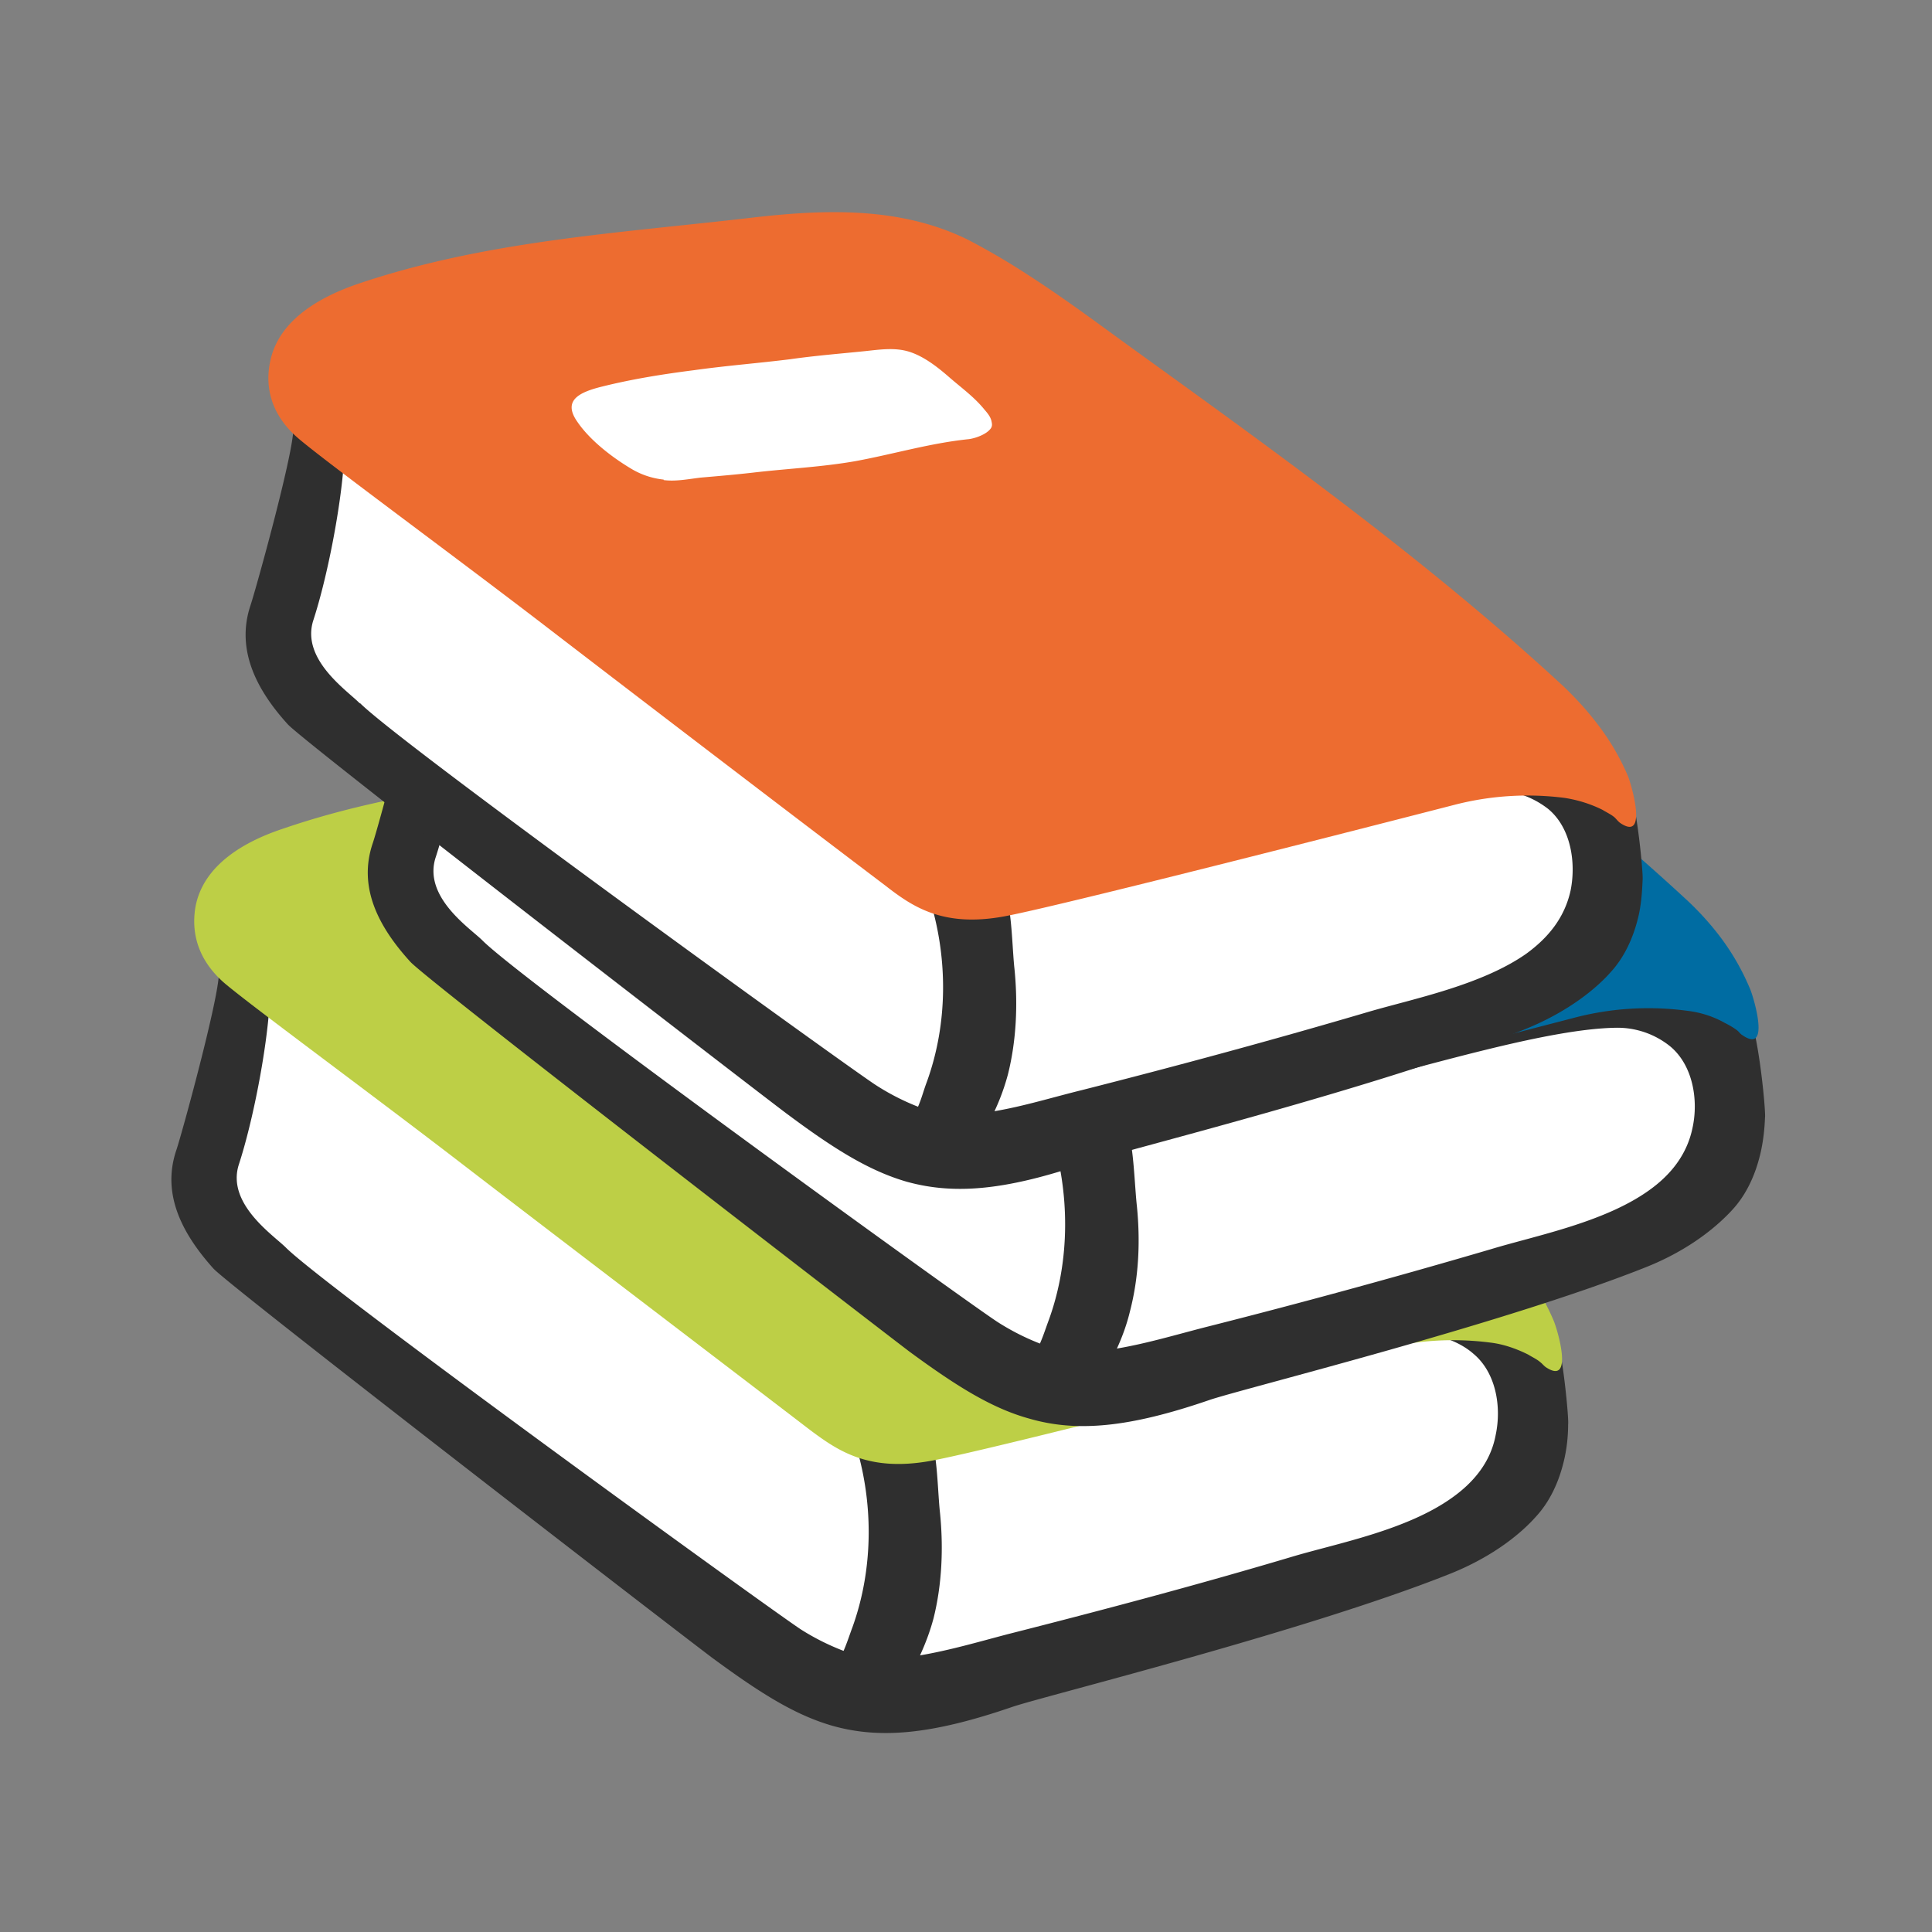
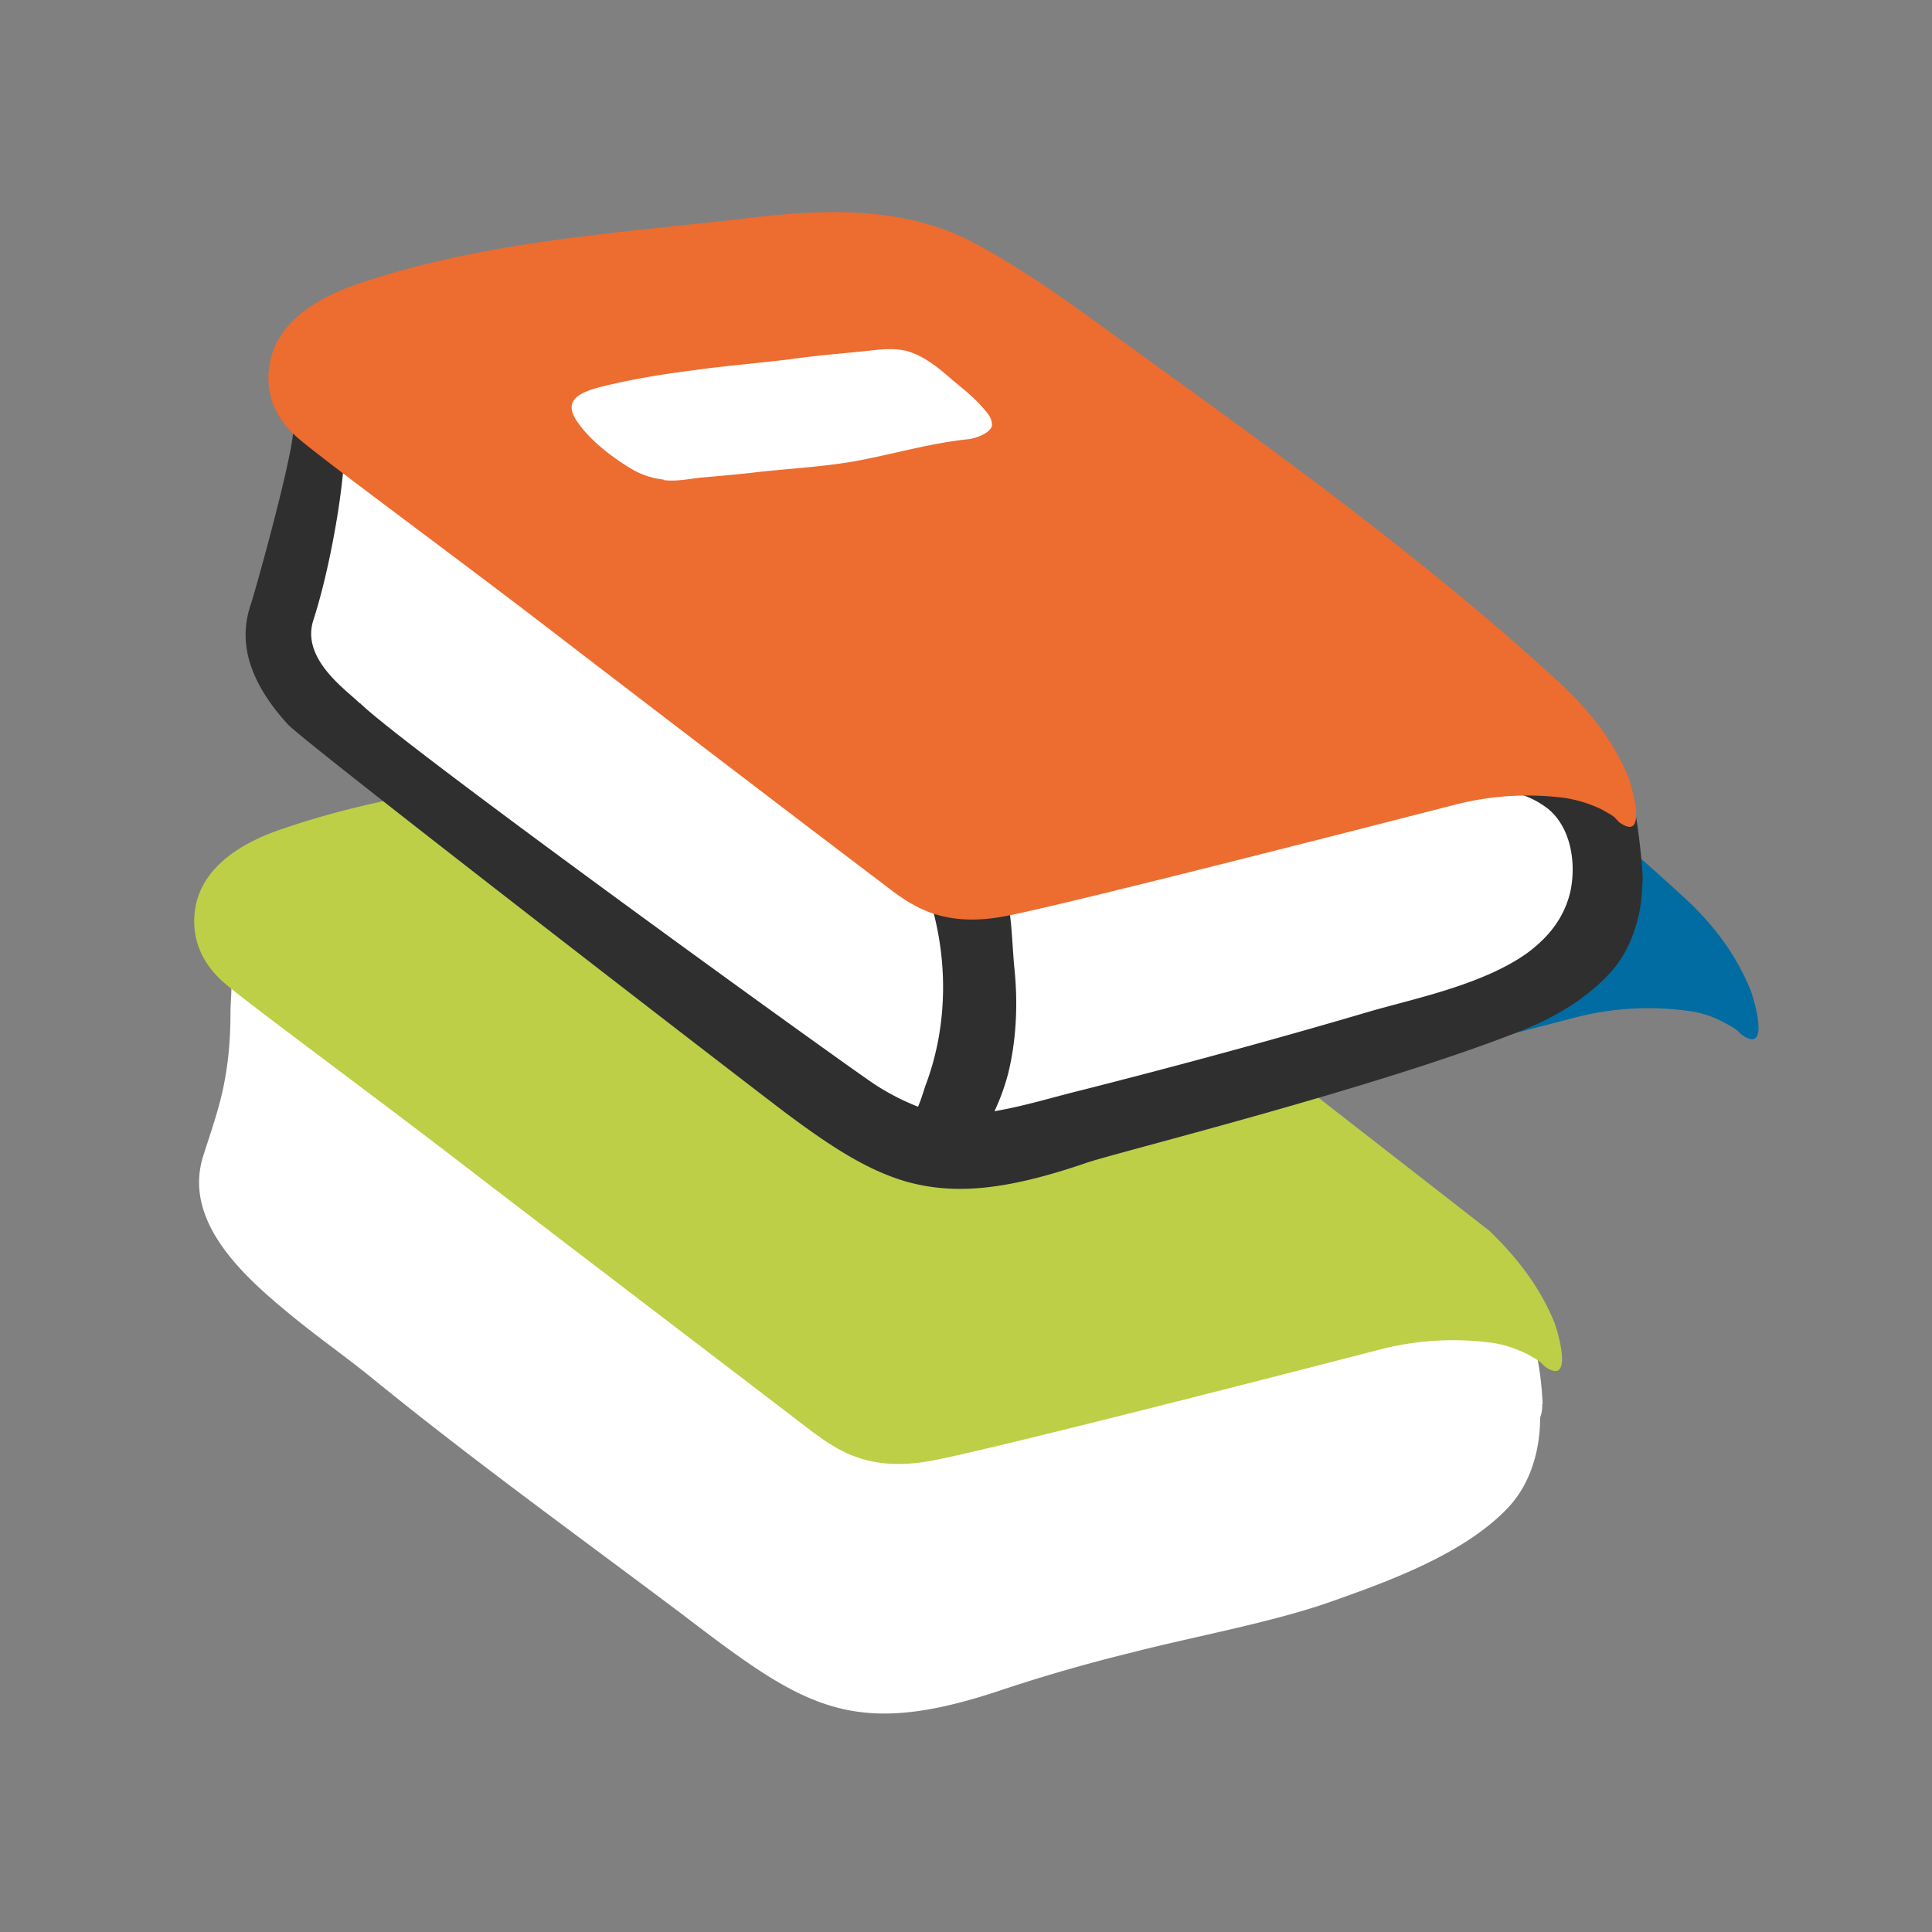
<svg xmlns="http://www.w3.org/2000/svg" id="bg_noc_books" width="200" height="200" version="1.1" class="bgs" preserveAspectRatio="xMidYMin slice">
  <rect width="100%" height="100%" fill="#808080" stroke="none" />
  <defs id="SvgjsDefs15037" />
  <rect id="rect_noc_books" width="100%" height="100%" fill="none" />
  <svg id="th_noc_books" preserveAspectRatio="xMidYMid meet" viewBox="-3.372 -2.562 38.664 36.852" class="svg_thumb" data-uid="noc_books" data-keyword="books" data-complex="true" data-coll="noc" data-c="{&quot;ffffff&quot;:[&quot;noc_books_l_1&quot;,&quot;noc_books_l_5&quot;,&quot;noc_books_l_9&quot;,&quot;noc_books_l_13&quot;],&quot;bdcf46&quot;:[&quot;noc_books_l_2&quot;,&quot;noc_books_l_4&quot;,&quot;noc_books_l_6&quot;,&quot;noc_books_l_10&quot;],&quot;2f2f2f&quot;:[&quot;noc_books_l_3&quot;,&quot;noc_books_l_7&quot;,&quot;noc_books_l_11&quot;],&quot;006ca2&quot;:[&quot;noc_books_l_8&quot;],&quot;ed6c30&quot;:[&quot;noc_books_l_12&quot;]}" data-colors="[&quot;#ffffff&quot;,&quot;#bdcf46&quot;,&quot;#2f2f2f&quot;,&quot;#006ca2&quot;,&quot;#ed6c30&quot;]" style="overflow: visible;">
    <path id="noc_books_l_1" d="M27.5 24.63C27.43 23.07 26.9 22.05 25.94 21.18C23.56 18.97 20.68 16.87 18.04 14.99C16.81 14.12 15.44 12.96 14.02 12.43C12.02 11.68 9.75 11.95 7.6 12.25A31.86 31.86 0 0 0 4.8 12.75C3.73 13.01 2.46 13.31 1.55 13.95C0.73 14.53 0.83 15.25 1.23 15.92C1.29 16.23 1.24 16.52 1.24 16.83C1.24 17.42 1.18 18.01 1.03 18.58C0.94 18.93 0.82 19.27 0.71 19.62C0.25 20.96 1.51 22.08 2.45 22.85C2.97 23.28 3.53 23.67 4.06 24.1C6.11 25.77 8.21 27.28 10.31 28.86C12.76 30.73 13.7 31.37 16.77 30.32A33.8 33.8 0 0 1 19.29 29.6C20.49 29.29 22.09 29 23.25 28.59C24.44 28.17 25.96 27.62 26.83 26.68C27.27 26.2 27.45 25.53 27.45 24.9A0.63 0.63 0 0 0 27.49 24.63Z " data-color-original="#ffffff" fill="#ffffff" class="whites" />
-     <path id="noc_books_l_2" d="M3.34 14.55C4.52 14.06 9.16 13.34 10.18 13.22C11.05 13.12 12.14 12.98 13 13.11C13.35 13.16 14.46 13.75 15.62 14.54C17.99 16.14 24.23 20.83 24.63 21.19C24.73 21.29 25.59 22.11 25.16 22.1C24.72 22.1 24.29 22.13 23.85 22.18C23.11 22.26 18.79 23.29 16.84 23.77C16.45 23.86 15.4 24.06 15.11 24.12C14.29 24.29 13.62 24.02 12.95 23.55C11.55 22.58 2.85 15.88 2.63 15.4C2.46 15.07 2.79 14.79 3.34 14.55Z " data-color-original="#bdcf46" fill="#bdcf46" class="yellows" />
-     <path id="noc_books_l_3" d="M27.71 22.99C27.44 22.28 26.8 21.72 26.22 21.18C23.58 18.74 20.8 16.75 17.89 14.65C17.14 14.11 16.41 13.59 15.63 13.09C15.25 12.85 14.77 12.64 14.36 12.43C13 11.76 11.59 11.81 10.13 11.97C7.46 12.28 4.88 12.37 2.32 13.24C1.61 13.49 0.91 13.83 0.75 14.69C0.68 15.03 0.88 15.62 1 15.94C1.1 16.18 0.28 19.18 0.16 19.54C-0.15 20.44 0.29 21.24 0.9 21.92C1.24 22.29 10.67 29.56 10.91 29.73C11.81 30.39 12.52 30.85 13.29 31.07C14.25 31.34 15.29 31.24 16.89 30.69C17.54 30.47 22.71 29.19 25.59 28.05C26.57 27.67 27.13 27.15 27.36 26.89C27.64 26.59 27.82 26.2 27.92 25.79C27.98 25.55 28.01 25.29 28.01 25.04C28.03 24.96 27.9 23.5 27.71 22.99ZM3.34 14.55C4.52 14.06 9.16 13.34 10.18 13.22C11.05 13.12 12.14 12.98 13 13.11C13.35 13.16 14.46 13.75 15.62 14.54C17.99 16.14 24.23 20.83 24.63 21.19C24.73 21.29 25.59 22.11 25.16 22.1C24.72 22.1 24.29 22.13 23.85 22.18C23.11 22.26 18.79 23.29 16.84 23.77C16.45 23.86 15.4 24.06 15.11 24.12C14.29 24.29 13.62 24.02 12.95 23.55C11.55 22.58 2.85 15.88 2.63 15.4C2.46 15.07 2.79 14.79 3.34 14.55ZM2.35 21.5C2.1 21.25 1.15 20.62 1.41 19.83C1.69 18.97 1.96 17.57 2.02 16.66C3.09 17.52 13.11 25.16 13.72 25.34C14.11 26.54 14.12 27.89 13.69 29.09C13.63 29.25 13.58 29.41 13.51 29.57A4.81 4.81 0 0 1 12.67 29.15C12.21 28.86 3.16 22.31 2.35 21.5ZM25.68 26.51C24.78 27.15 23.43 27.41 22.54 27.67C20.63 28.24 18.71 28.75 16.78 29.24C16.21 29.39 15.63 29.56 15.04 29.66C15.15 29.42 15.24 29.18 15.31 28.92C15.48 28.24 15.51 27.51 15.44 26.81C15.4 26.46 15.39 25.8 15.3 25.46C15.4 25.45 17.76 24.89 19.62 24.42C21.52 23.94 23.71 23.27 25.03 23.24C25.55 23.23 25.94 23.47 26.11 23.62C26.57 24 26.68 24.69 26.56 25.25C26.46 25.79 26.12 26.2 25.68 26.51Z " data-color-original="#2f2f2f" fill="#2f2f2f" class="grays" />
-     <path id="noc_books_l_4" d="M5.96 19.89C7.39 20.99 11.13 23.84 12.84 25.15C13.39 25.56 14 25.99 15.24 25.77S24.24 23.54 24.24 23.54A5.84 5.84 0 0 1 26.45 23.4C26.71 23.43 26.97 23.52 27.21 23.64C27.29 23.69 27.38 23.73 27.45 23.79C27.49 23.82 27.52 23.86 27.56 23.89C28.14 24.28 27.79 23.12 27.72 22.96A4.8 4.8 0 0 0 27.09 21.89C26.89 21.63 26.67 21.39 26.43 21.16C23.79 18.73 20.87 16.62 17.96 14.52C17.21 13.98 16.47 13.42 15.7 12.92A13.59 13.59 0 0 0 14.51 12.23C13.16 11.55 11.64 11.62 10.17 11.78C7.51 12.09 4.84 12.24 2.28 13.12C1.56 13.36 0.7 13.82 0.54 14.68C0.48 15.03 0.48 15.63 1.09 16.18C1.53 16.57 4.08 18.44 5.96 19.89Z " data-color-original="#bdcf46" fill="#bdcf46" class="yellows" />
-     <path id="noc_books_l_5" d="M31.43 17.99C31.36 16.43 30.83 15.41 29.88 14.53C27.49 12.33 24.62 10.23 21.96 8.34C20.74 7.47 19.37 6.32 17.95 5.79C15.95 5.03 13.68 5.3 11.53 5.61C10.59 5.74 9.65 5.89 8.73 6.11C7.66 6.36 6.38 6.66 5.48 7.31C4.66 7.88 4.76 8.61 5.16 9.28C5.22 9.58 5.17 9.88 5.17 10.19C5.17 10.78 5.1 11.37 4.96 11.94C4.87 12.29 4.75 12.63 4.63 12.98C4.18 14.31 5.44 15.43 6.38 16.2C6.91 16.64 7.46 17.03 7.99 17.46C10.04 19.12 12.14 20.63 14.24 22.22C16.7 24.08 17.63 24.73 20.7 23.68A33.8 33.8 0 0 1 23.22 22.95C24.42 22.65 26.02 22.35 27.18 21.94C28.37 21.53 29.89 20.98 30.76 20.03C31.2 19.56 31.38 18.88 31.39 18.25A0.64 0.64 0 0 0 31.43 17.99Z " data-color-original="#ffffff" fill="#ffffff" class="whites" />
+     <path id="noc_books_l_4" d="M5.96 19.89C7.39 20.99 11.13 23.84 12.84 25.15C13.39 25.56 14 25.99 15.24 25.77S24.24 23.54 24.24 23.54A5.84 5.84 0 0 1 26.45 23.4C26.71 23.43 26.97 23.52 27.21 23.64C27.29 23.69 27.38 23.73 27.45 23.79C27.49 23.82 27.52 23.86 27.56 23.89C28.14 24.28 27.79 23.12 27.72 22.96A4.8 4.8 0 0 0 27.09 21.89C26.89 21.63 26.67 21.39 26.43 21.16C17.21 13.98 16.47 13.42 15.7 12.92A13.59 13.59 0 0 0 14.51 12.23C13.16 11.55 11.64 11.62 10.17 11.78C7.51 12.09 4.84 12.24 2.28 13.12C1.56 13.36 0.7 13.82 0.54 14.68C0.48 15.03 0.48 15.63 1.09 16.18C1.53 16.57 4.08 18.44 5.96 19.89Z " data-color-original="#bdcf46" fill="#bdcf46" class="yellows" />
    <path id="noc_books_l_6" d="M7.28 7.91C8.46 7.42 13.09 6.69 14.12 6.58C14.98 6.48 16.07 6.34 16.93 6.46C17.28 6.52 18.4 7.1 19.55 7.89C21.92 9.5 28.17 14.19 28.56 14.55C28.67 14.65 29.53 15.46 29.09 15.46C28.65 15.45 28.22 15.48 27.78 15.53C27.05 15.62 22.73 16.65 20.77 17.13C20.38 17.22 19.33 17.42 19.04 17.48C18.22 17.64 17.55 17.38 16.87 16.91C15.48 15.94 6.78 9.24 6.55 8.76C6.39 8.43 6.72 8.15 7.27 7.91Z " data-color-original="#bdcf46" fill="#bdcf46" class="yellows" />
-     <path id="noc_books_l_7" d="M31.64 16.84C31.37 16.13 30.73 15.57 30.15 15.04C27.51 12.6 24.73 10.6 21.82 8.5C21.07 7.96 20.34 7.44 19.56 6.95C19.18 6.7 18.7 6.5 18.29 6.29C16.93 5.61 15.53 5.66 14.06 5.83C11.39 6.14 8.82 6.23 6.26 7.1C5.54 7.35 4.84 7.69 4.68 8.55C4.62 8.89 4.81 9.48 4.93 9.8C5.03 10.04 4.21 13.04 4.09 13.4C3.78 14.3 4.22 15.1 4.84 15.78C5.17 16.15 14.61 23.42 14.84 23.59C15.74 24.25 16.46 24.71 17.22 24.92C18.18 25.2 19.23 25.1 20.83 24.55C21.47 24.33 26.64 23.05 29.52 21.91C30.5 21.53 31.06 21 31.29 20.75C31.57 20.45 31.75 20.06 31.85 19.65C31.91 19.41 31.94 19.15 31.95 18.9C31.97 18.81 31.84 17.36 31.64 16.84ZM7.28 8.41C8.46 7.91 13.09 7.19 14.12 7.07C14.98 6.97 16.07 6.83 16.93 6.96C17.28 7.02 18.4 7.6 19.55 8.39C21.92 10 28.17 14.68 28.56 15.04C28.67 15.14 29.53 15.96 29.09 15.95C28.65 15.95 28.22 15.98 27.78 16.03C27.05 16.12 22.73 17.15 20.77 17.62C20.38 17.72 19.33 17.91 19.04 17.97C18.22 18.14 17.55 17.88 16.87 17.41C15.48 16.43 6.78 9.73 6.55 9.26C6.39 8.92 6.72 8.64 7.27 8.41ZM6.28 15.35C6.04 15.11 5.08 14.48 5.35 13.68C5.63 12.82 5.89 11.43 5.95 10.51C7.03 11.37 17.04 19.01 17.66 19.19C18.04 20.39 18.05 21.75 17.62 22.94C17.56 23.1 17.51 23.26 17.44 23.42A4.81 4.81 0 0 1 16.61 23C16.14 22.71 7.09 16.17 6.28 15.35ZM29.62 20.36C28.72 21 27.36 21.26 26.47 21.53A156.63 156.63 0 0 1 20.72 23.1C20.14 23.25 19.57 23.42 18.98 23.52C19.09 23.28 19.18 23.03 19.24 22.78C19.42 22.09 19.45 21.37 19.38 20.67C19.34 20.31 19.32 19.66 19.24 19.31C19.34 19.31 21.69 18.75 23.56 18.27C25.45 17.79 27.65 17.12 28.97 17.1A1.68 1.68 0 0 1 30.05 17.47C30.51 17.85 30.62 18.55 30.5 19.1C30.39 19.64 30.06 20.05 29.62 20.36Z " data-color-original="#2f2f2f" fill="#2f2f2f" class="grays" />
    <path id="noc_books_l_8" d="M9.9 13.25C11.33 14.35 15.06 17.2 16.78 18.51C17.33 18.93 17.94 19.35 19.18 19.13S28.17 16.89 28.17 16.89A5.84 5.84 0 0 1 30.39 16.76C30.65 16.79 30.91 16.87 31.14 17C31.22 17.04 31.31 17.09 31.39 17.15C31.43 17.18 31.45 17.22 31.5 17.25C32.07 17.64 31.72 16.48 31.65 16.32A4.8 4.8 0 0 0 31.03 15.25C30.83 14.99 30.6 14.74 30.36 14.52C27.72 12.08 24.8 9.97 21.89 7.88C21.14 7.33 20.41 6.78 19.63 6.28A13.58 13.58 0 0 0 18.45 5.58C17.09 4.91 15.57 4.97 14.11 5.14C11.44 5.45 8.77 5.6 6.21 6.47C5.5 6.72 4.64 7.18 4.47 8.04C4.41 8.39 4.41 8.99 5.02 9.54C5.47 9.93 8.01 11.8 9.9 13.25Z " data-color-original="#006ca2" fill="#006ca2" class="cyans" />
    <path id="noc_books_l_9" d="M28.98 13.74C28.91 12.18 28.39 11.16 27.43 10.28C25.05 8.08 22.17 5.98 19.52 4.1C18.3 3.22 16.93 2.07 15.51 1.54C13.5 0.79 11.24 1.05 9.09 1.36C8.15 1.49 7.21 1.64 6.29 1.86C5.22 2.11 3.94 2.41 3.04 3.06C2.22 3.64 2.32 4.36 2.72 5.03C2.78 5.34 2.72 5.63 2.73 5.94A6.87 6.87 0 0 1 2.52 7.69C2.43 8.04 2.31 8.38 2.19 8.73C1.74 10.06 3 11.18 3.94 11.96C4.46 12.39 5.02 12.78 5.55 13.21C7.6 14.88 9.7 16.38 11.79 17.97C14.25 19.83 15.19 20.48 18.26 19.43A33.39 33.39 0 0 1 20.78 18.71C21.98 18.4 23.57 18.11 24.74 17.7C25.93 17.28 27.45 16.73 28.32 15.79C28.75 15.31 28.94 14.63 28.95 14.01A0.69 0.69 0 0 0 28.98 13.74Z " data-color-original="#ffffff" fill="#ffffff" class="whites" />
-     <path id="noc_books_l_10" d="M4.83 3.66C6.01 3.17 10.65 2.45 11.67 2.33C12.54 2.23 13.63 2.09 14.49 2.22C14.84 2.27 15.95 2.86 17.11 3.64C19.48 5.25 25.72 9.94 26.12 10.3C26.22 10.4 27.08 11.21 26.65 11.21C26.21 11.2 25.77 11.23 25.34 11.28C24.6 11.37 20.28 12.4 18.32 12.88C17.93 12.97 16.88 13.17 16.59 13.23C15.77 13.39 15.1 13.13 14.43 12.66C13.03 11.69 4.34 4.99 4.11 4.51C3.95 4.18 4.28 3.89 4.83 3.66Z " data-color-original="#bdcf46" fill="#bdcf46" class="yellows" />
    <path id="noc_books_l_11" d="M29.2 12.1C28.93 11.39 28.29 10.83 27.71 10.29C25.07 7.85 22.29 5.86 19.38 3.76C18.63 3.22 17.9 2.7 17.12 2.2C16.73 1.96 16.26 1.75 15.85 1.54C14.49 0.87 13.08 0.92 11.62 1.08C8.95 1.39 6.37 1.48 3.81 2.36C3.1 2.6 2.4 2.94 2.24 3.8C2.17 4.15 2.36 4.73 2.49 5.05C2.59 5.29 1.76 8.29 1.64 8.65C1.34 9.55 1.78 10.36 2.39 11.03C2.73 11.4 12.16 18.67 12.4 18.84C13.3 19.51 14.01 19.96 14.77 20.18C15.74 20.45 16.78 20.35 18.38 19.8C19.03 19.58 24.2 18.3 27.07 17.16C28.05 16.78 28.62 16.26 28.85 16C29.13 15.7 29.31 15.31 29.41 14.9C29.47 14.66 29.49 14.4 29.5 14.15C29.52 14.07 29.39 12.61 29.19 12.1ZM4.83 3.66C6.01 3.17 10.65 2.45 11.67 2.33C12.54 2.23 13.63 2.09 14.49 2.22C14.84 2.27 15.95 2.86 17.11 3.64C19.48 5.25 25.72 9.94 26.12 10.3C26.22 10.4 27.08 11.21 26.65 11.21C26.21 11.2 25.77 11.23 25.34 11.28C24.6 11.37 20.28 12.4 18.32 12.88C17.93 12.97 16.88 13.17 16.59 13.23C15.77 13.39 15.1 13.13 14.43 12.66C13.03 11.69 4.34 4.99 4.11 4.51C3.95 4.18 4.28 3.89 4.83 3.66ZM3.83 10.61C3.59 10.36 2.64 9.73 2.9 8.94C3.18 8.08 3.45 6.68 3.51 5.77C4.58 6.63 14.59 14.27 15.21 14.45C15.6 15.65 15.61 17 15.17 18.2C15.11 18.36 15.07 18.52 15 18.68A4.74 4.74 0 0 1 14.16 18.25C13.7 17.96 4.64 11.42 3.83 10.6ZM27.17 15.62C26.27 16.25 24.91 16.52 24.02 16.78C22.12 17.34 20.2 17.86 18.27 18.35C17.7 18.49 17.12 18.67 16.53 18.77A4.4 4.4 0 0 0 16.8 18.03C16.97 17.35 17 16.62 16.93 15.92C16.89 15.56 16.88 14.91 16.79 14.56C16.89 14.55 19.25 14 21.11 13.52C23.01 13.04 25.2 12.37 26.52 12.35C27.05 12.34 27.43 12.58 27.61 12.72C28.07 13.1 28.17 13.8 28.06 14.35C27.94 14.9 27.61 15.3 27.17 15.62Z " data-color-original="#2f2f2f" fill="#2f2f2f" class="grays" />
    <path id="noc_books_l_12" d="M7.45 8.99C8.88 10.09 12.62 12.95 14.34 14.25C14.88 14.67 15.49 15.1 16.73 14.87S25.73 12.64 25.73 12.64A5.84 5.84 0 0 1 27.94 12.5C28.2 12.54 28.46 12.62 28.7 12.74C28.78 12.79 28.87 12.83 28.94 12.89C28.98 12.93 29.01 12.97 29.05 13C29.62 13.39 29.27 12.22 29.21 12.07A4.8 4.8 0 0 0 28.58 11C28.38 10.74 28.16 10.5 27.92 10.27C25.28 7.83 22.36 5.72 19.45 3.62C18.7 3.08 17.96 2.52 17.18 2.02A14.04 14.04 0 0 0 16 1.33C14.64 0.66 13.12 0.72 11.66 0.89C8.99 1.2 6.33 1.35 3.77 2.22C3.05 2.47 2.19 2.93 2.03 3.79C1.96 4.14 1.96 4.74 2.57 5.28C3.02 5.68 5.57 7.55 7.45 8.99Z " data-color-original="#ed6c30" fill="#ed6c30" class="reds" />
    <path id="noc_books_l_13" d="M9.91 6.13A1.58 1.58 0 0 1 9.29 5.93C8.88 5.69 8.43 5.34 8.18 4.97C7.88 4.54 8.23 4.38 8.67 4.27C9.27 4.12 9.89 4.02 10.52 3.94C11.16 3.85 11.81 3.8 12.45 3.72C12.94 3.65 13.44 3.61 13.93 3.56C14.22 3.53 14.53 3.48 14.82 3.57C15.11 3.66 15.38 3.87 15.6 4.06C15.85 4.28 16.12 4.47 16.33 4.73C16.39 4.8 16.45 4.87 16.47 4.96C16.48 5.01 16.49 5.05 16.46 5.1C16.38 5.22 16.16 5.3 16.02 5.32C15.24 5.4 14.51 5.62 13.75 5.76C13.07 5.88 12.38 5.91 11.7 5.99C11.35 6.03 11 6.06 10.65 6.09C10.4 6.12 10.16 6.17 9.91 6.14Z " data-color-original="#ffffff" fill="#ffffff" class="whites" />
  </svg>
</svg>